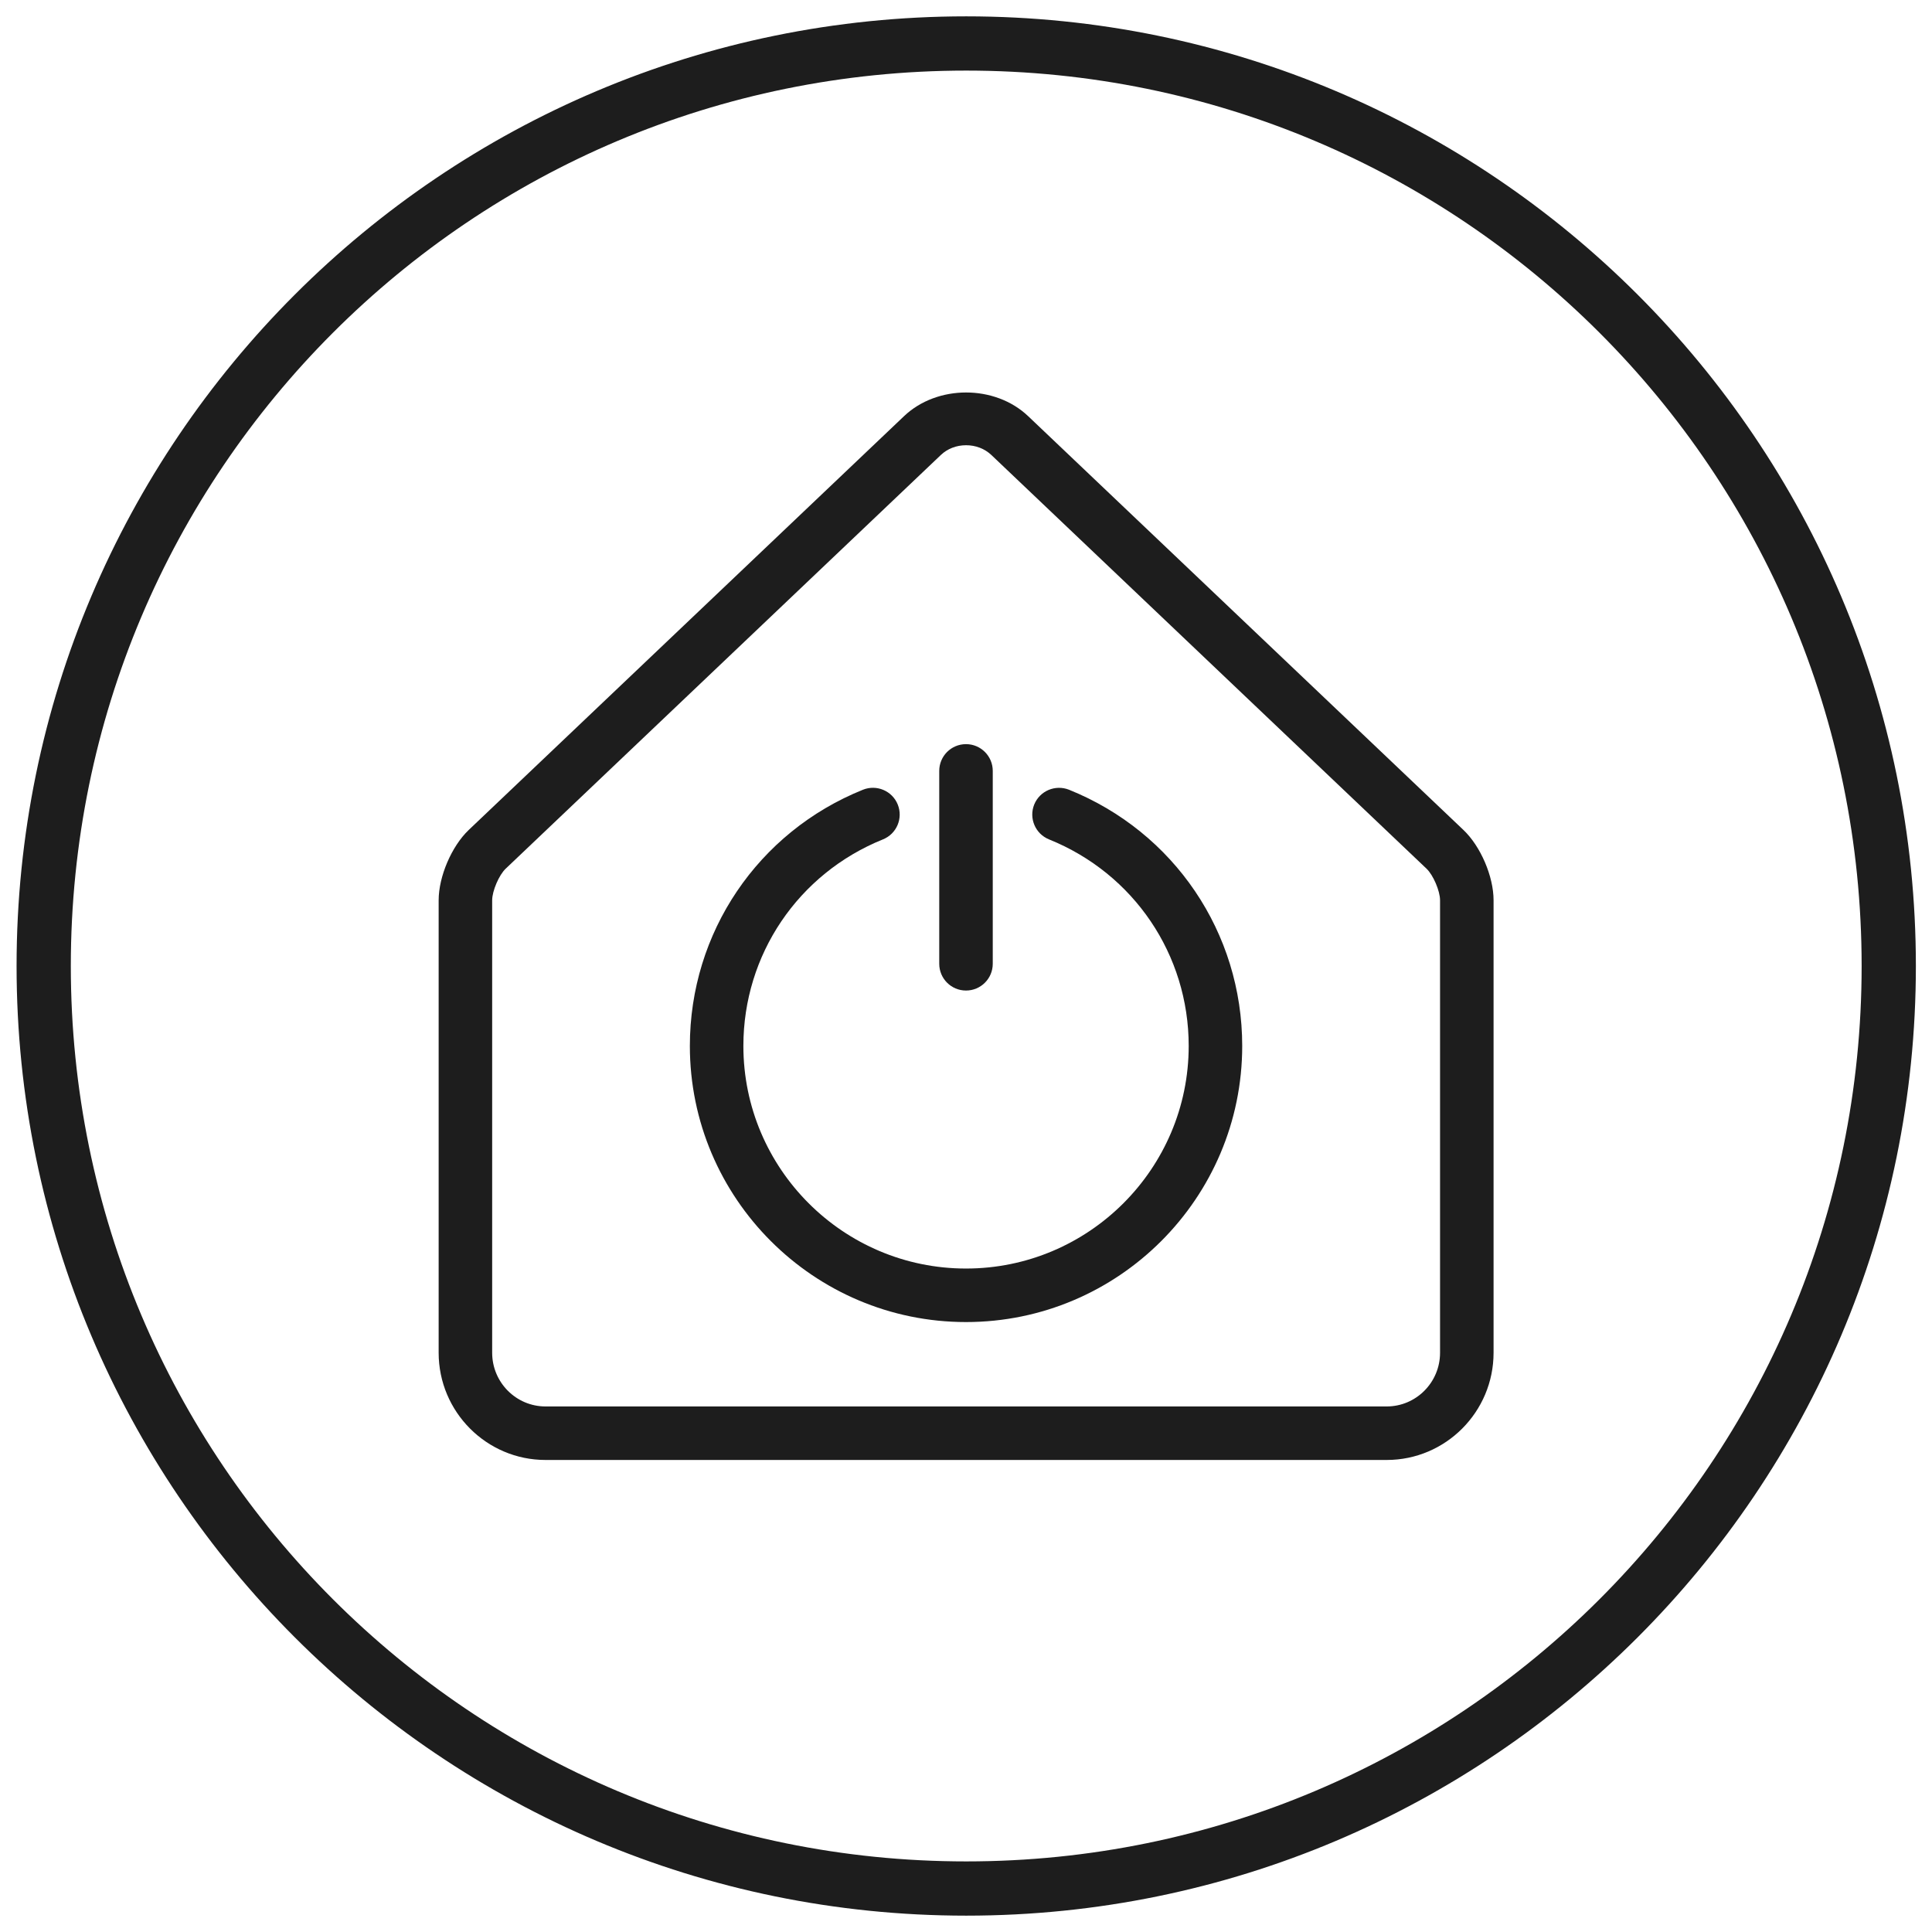
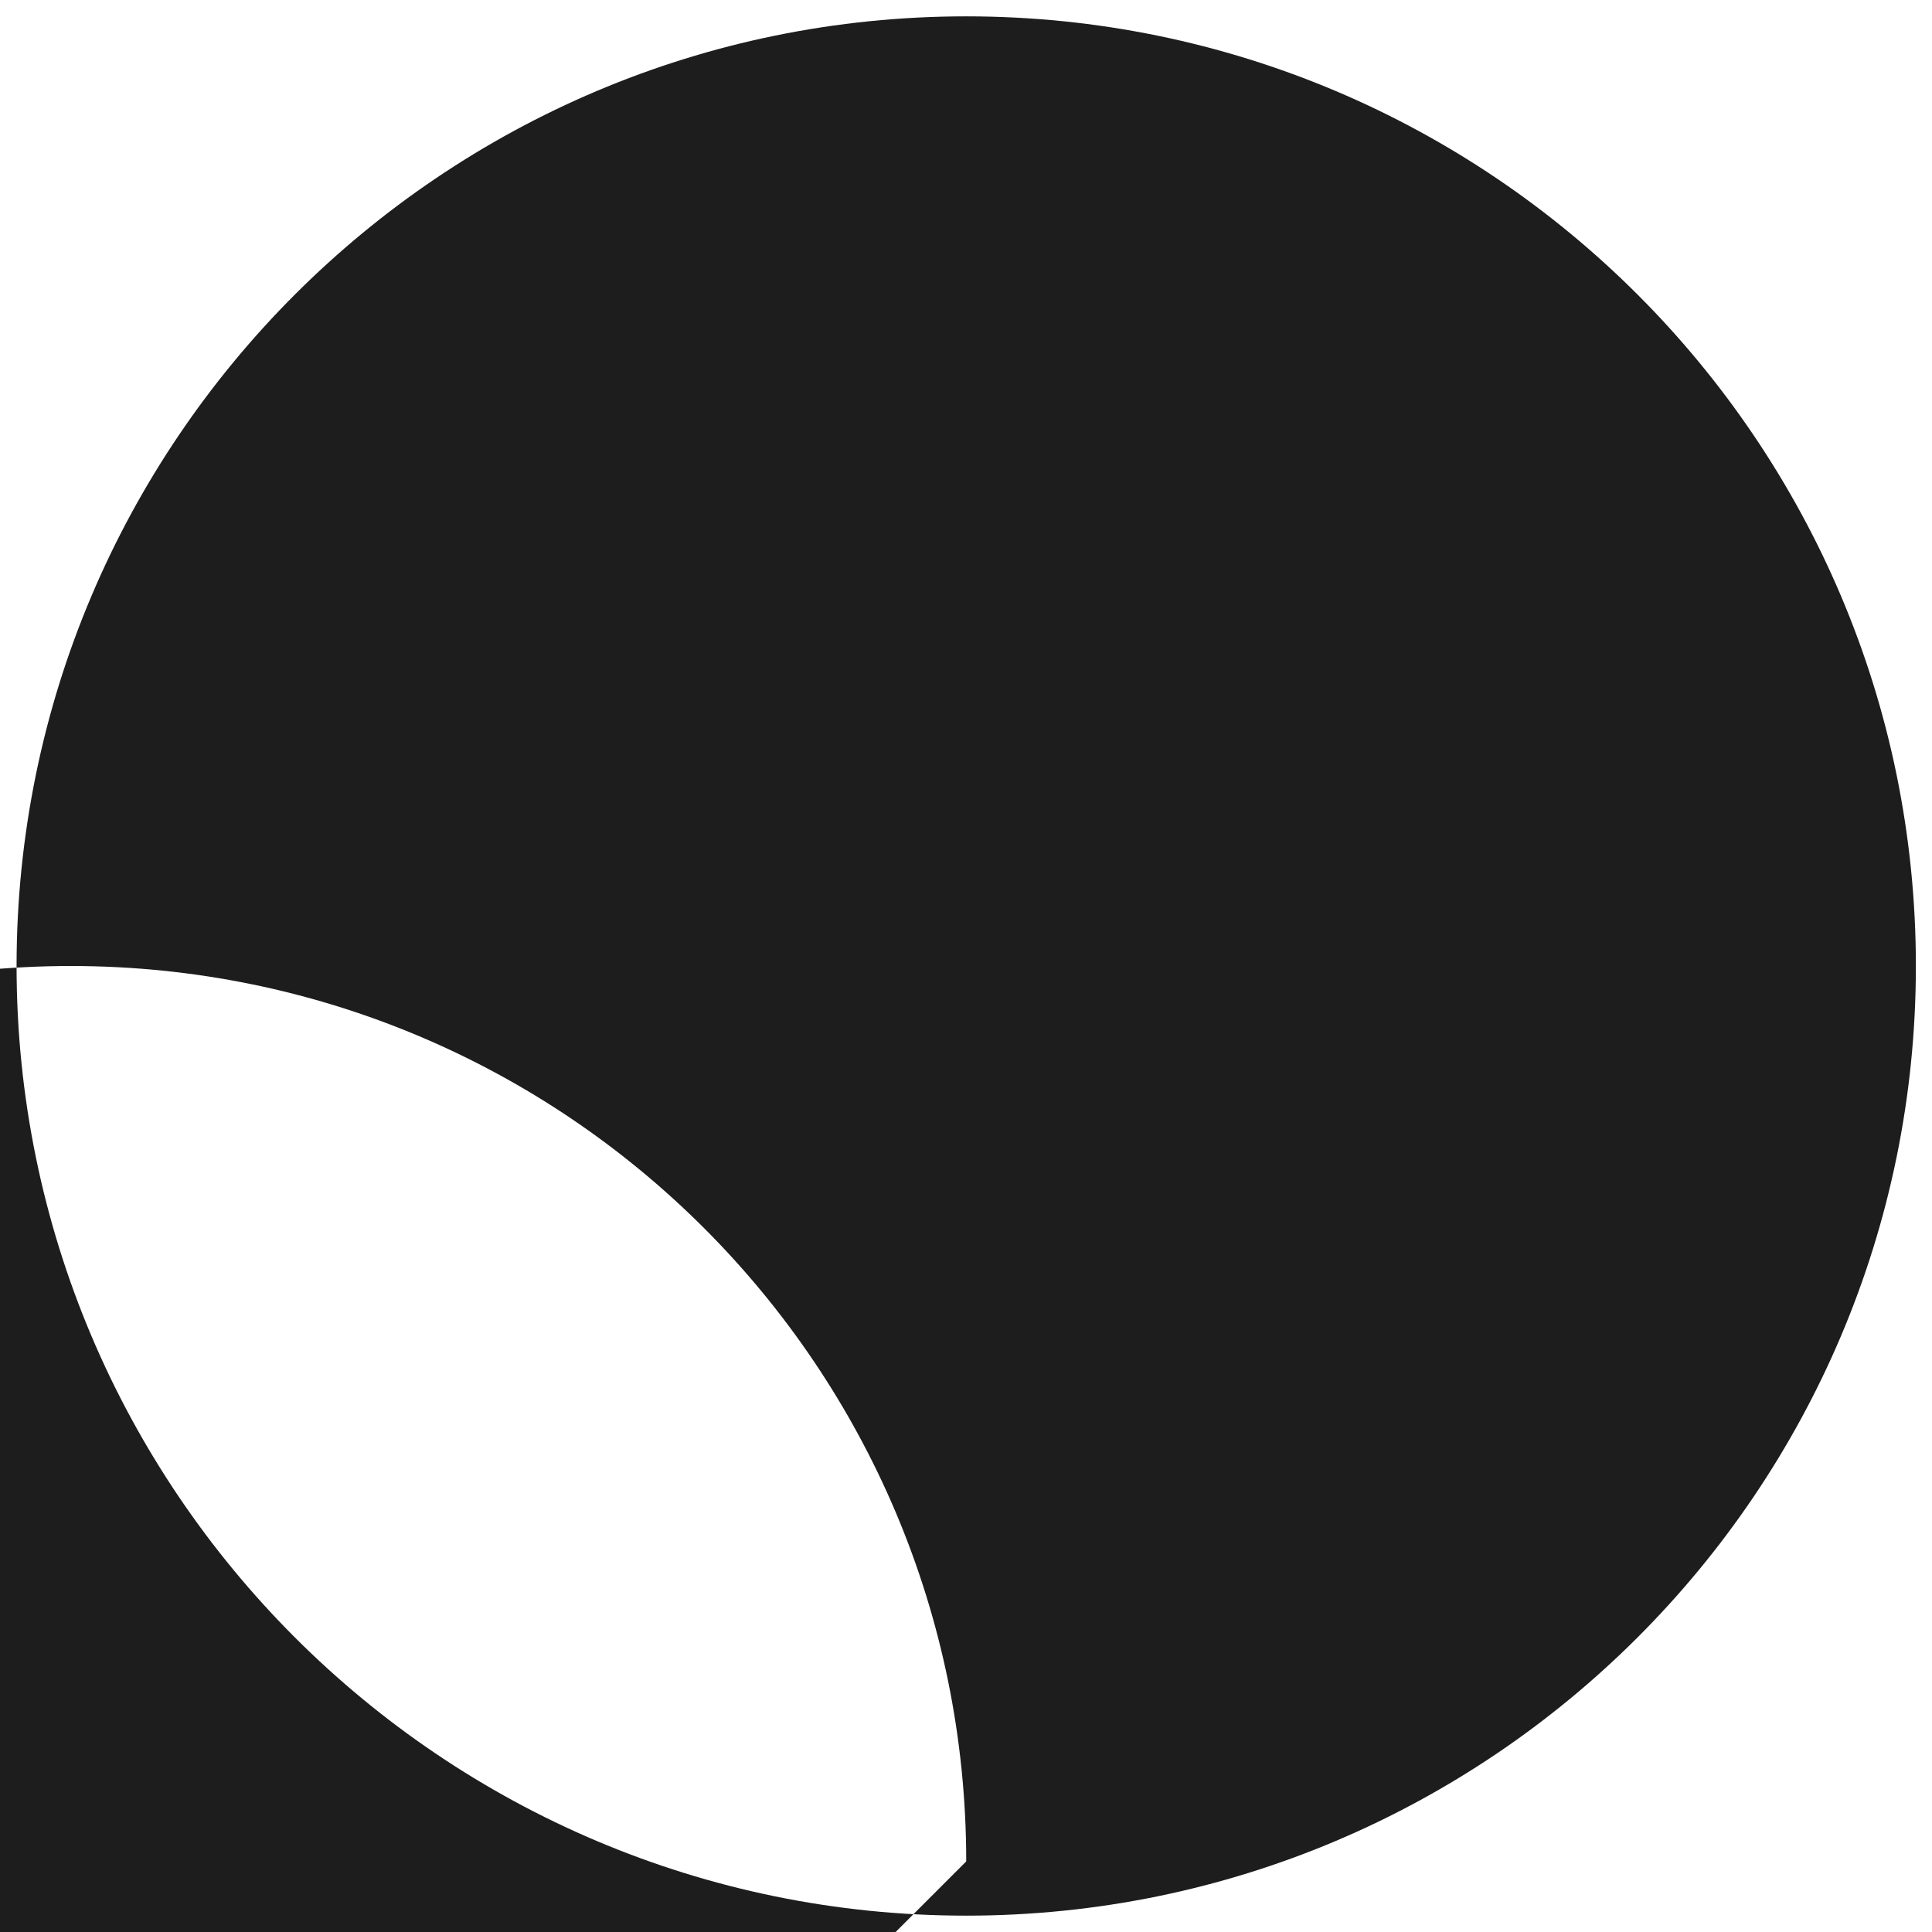
<svg xmlns="http://www.w3.org/2000/svg" xmlns:ns1="http://sodipodi.sourceforge.net/DTD/sodipodi-0.dtd" xmlns:ns2="http://www.inkscape.org/namespaces/inkscape" width="60" height="60" viewBox="0 0 60 60" version="1.1" id="svg186950" ns1:docname="Smarthome.svg" ns2:version="1.2 (dc2aedaf03, 2022-05-15)">
  <defs id="defs186954">
    <clipPath id="clipPath24446">
      <path d="M -551.339,524.409 H 43.937 v -1729.134 H -551.339 Z" id="path24448" style="stroke-width:1" />
    </clipPath>
    <clipPath id="clipPath24442">
      <path d="M -528.676,519.537 H 66.6 v -1729.134 H -528.676 Z" id="path24444" style="stroke-width:1" />
    </clipPath>
    <clipPath id="clipPath24438">
      <path d="M -538.933,535.102 H 56.343 v -1729.134 H -538.933 Z" id="path24440" style="stroke-width:1" />
    </clipPath>
    <clipPath id="clipPath31109-5">
      <path d="M -549.921,1431.391 H 45.355 V -297.743 H -549.921 Z" id="path31111-8" style="stroke-width:1" />
    </clipPath>
  </defs>
  <g id="g1577" transform="matrix(1.123,0,0,-1.123,33.2,24.526)" clip-path="url(#clipPath24442)" style="fill:#1d1d1d;fill-opacity:1">
    <path d="m 0,0 c -0.379,0.15 -0.809,-0.03 -0.963,-0.409 -0.153,-0.38 0.031,-0.811 0.409,-0.964 2.346,-0.946 3.863,-3.188 3.863,-5.712 0,-3.395 -2.763,-6.156 -6.158,-6.156 -3.394,0 -6.157,2.761 -6.157,6.156 0,2.524 1.515,4.766 3.86,5.712 0.379,0.153 0.562,0.584 0.409,0.964 C -4.89,-0.03 -5.321,0.152 -5.7,0 c -2.908,-1.172 -4.786,-3.953 -4.786,-7.085 0,-4.21 3.426,-7.636 7.637,-7.636 4.212,0 7.638,3.426 7.638,7.636 C 4.789,-3.953 2.908,-1.172 0,0" style="fill:#1d1d1d;fill-opacity:1;fill-rule:nonzero;stroke:none" id="path1579" />
  </g>
  <g id="g1581" transform="matrix(1.123,0,0,-1.123,44.722,42.011)" clip-path="url(#clipPath24438)" style="fill:#1d1d1d;fill-opacity:1">
-     <path d="m 0,0 c 0,-0.82 -0.662,-1.485 -1.476,-1.485 h -23.261 c -0.814,0 -1.476,0.665 -1.476,1.485 v 12.514 c 0,0.256 0.189,0.697 0.373,0.872 l 12.037,11.443 c 0.182,0.173 0.43,0.268 0.696,0.268 0.266,0 0.513,-0.095 0.697,-0.268 L -0.373,13.386 C -0.189,13.211 0,12.77 0,12.514 Z m -11.391,25.901 c -0.918,0.873 -2.514,0.873 -3.432,0 L -26.861,14.458 c -0.474,-0.452 -0.832,-1.288 -0.832,-1.944 V 0 c 0,-1.635 1.326,-2.965 2.956,-2.965 h 23.261 c 1.631,0 2.956,1.33 2.956,2.965 v 12.514 c 0,0.658 -0.358,1.493 -0.834,1.944 z" style="fill:#1d1d1d;fill-opacity:1;fill-rule:nonzero;stroke:none" id="path1583" />
-   </g>
+     </g>
  <g id="g1585" transform="matrix(1.123,0,0,-1.123,30,30.762)" style="fill:#1d1d1d;fill-opacity:1">
    <path d="m 0,0 c 0.409,0 0.74,0.331 0.74,0.74 v 5.334 c 0,0.409 -0.331,0.74 -0.74,0.74 -0.409,0 -0.74,-0.331 -0.74,-0.74 V 0.74 C -0.74,0.331 -0.409,0 0,0" style="fill:#1d1d1d;fill-opacity:1;fill-rule:nonzero;stroke:none" id="path1587" />
  </g>
  <g id="g9001-0" transform="matrix(1.123,0,0,-1.123,58.657,30)" clip-path="url(#clipPath31109-5)" style="fill:#1d1d1d;fill-opacity:1;stroke:#1d1d1d">
-     <path style="color:#000000;fill:#1d1d1d;fill-opacity:1;stroke:none;stroke-miterlimit:10;-inkscape-stroke:none" d="m -25.512,-26.262 c -14.495,0 -26.262,11.766 -26.262,26.262 0,14.495 11.766,26.262 26.262,26.262 C -11.016,26.262 0.75,14.495 0.75,0 c 0,-14.495 -11.766,-26.262 -26.262,-26.262 z m 0,1.5 C -11.827,-24.762 -0.75,-13.685 -0.75,0 c 0,13.685 -11.077,24.762 -24.762,24.762 -13.685,0 -24.762,-11.077 -24.762,-24.762 0,-13.685 11.077,-24.762 24.762,-24.762 z" id="path9003-5" />
+     <path style="color:#000000;fill:#1d1d1d;fill-opacity:1;stroke:none;stroke-miterlimit:10;-inkscape-stroke:none" d="m -25.512,-26.262 c -14.495,0 -26.262,11.766 -26.262,26.262 0,14.495 11.766,26.262 26.262,26.262 C -11.016,26.262 0.75,14.495 0.75,0 c 0,-14.495 -11.766,-26.262 -26.262,-26.262 z m 0,1.5 c 0,13.685 -11.077,24.762 -24.762,24.762 -13.685,0 -24.762,-11.077 -24.762,-24.762 0,-13.685 11.077,-24.762 24.762,-24.762 z" id="path9003-5" />
  </g>
</svg>